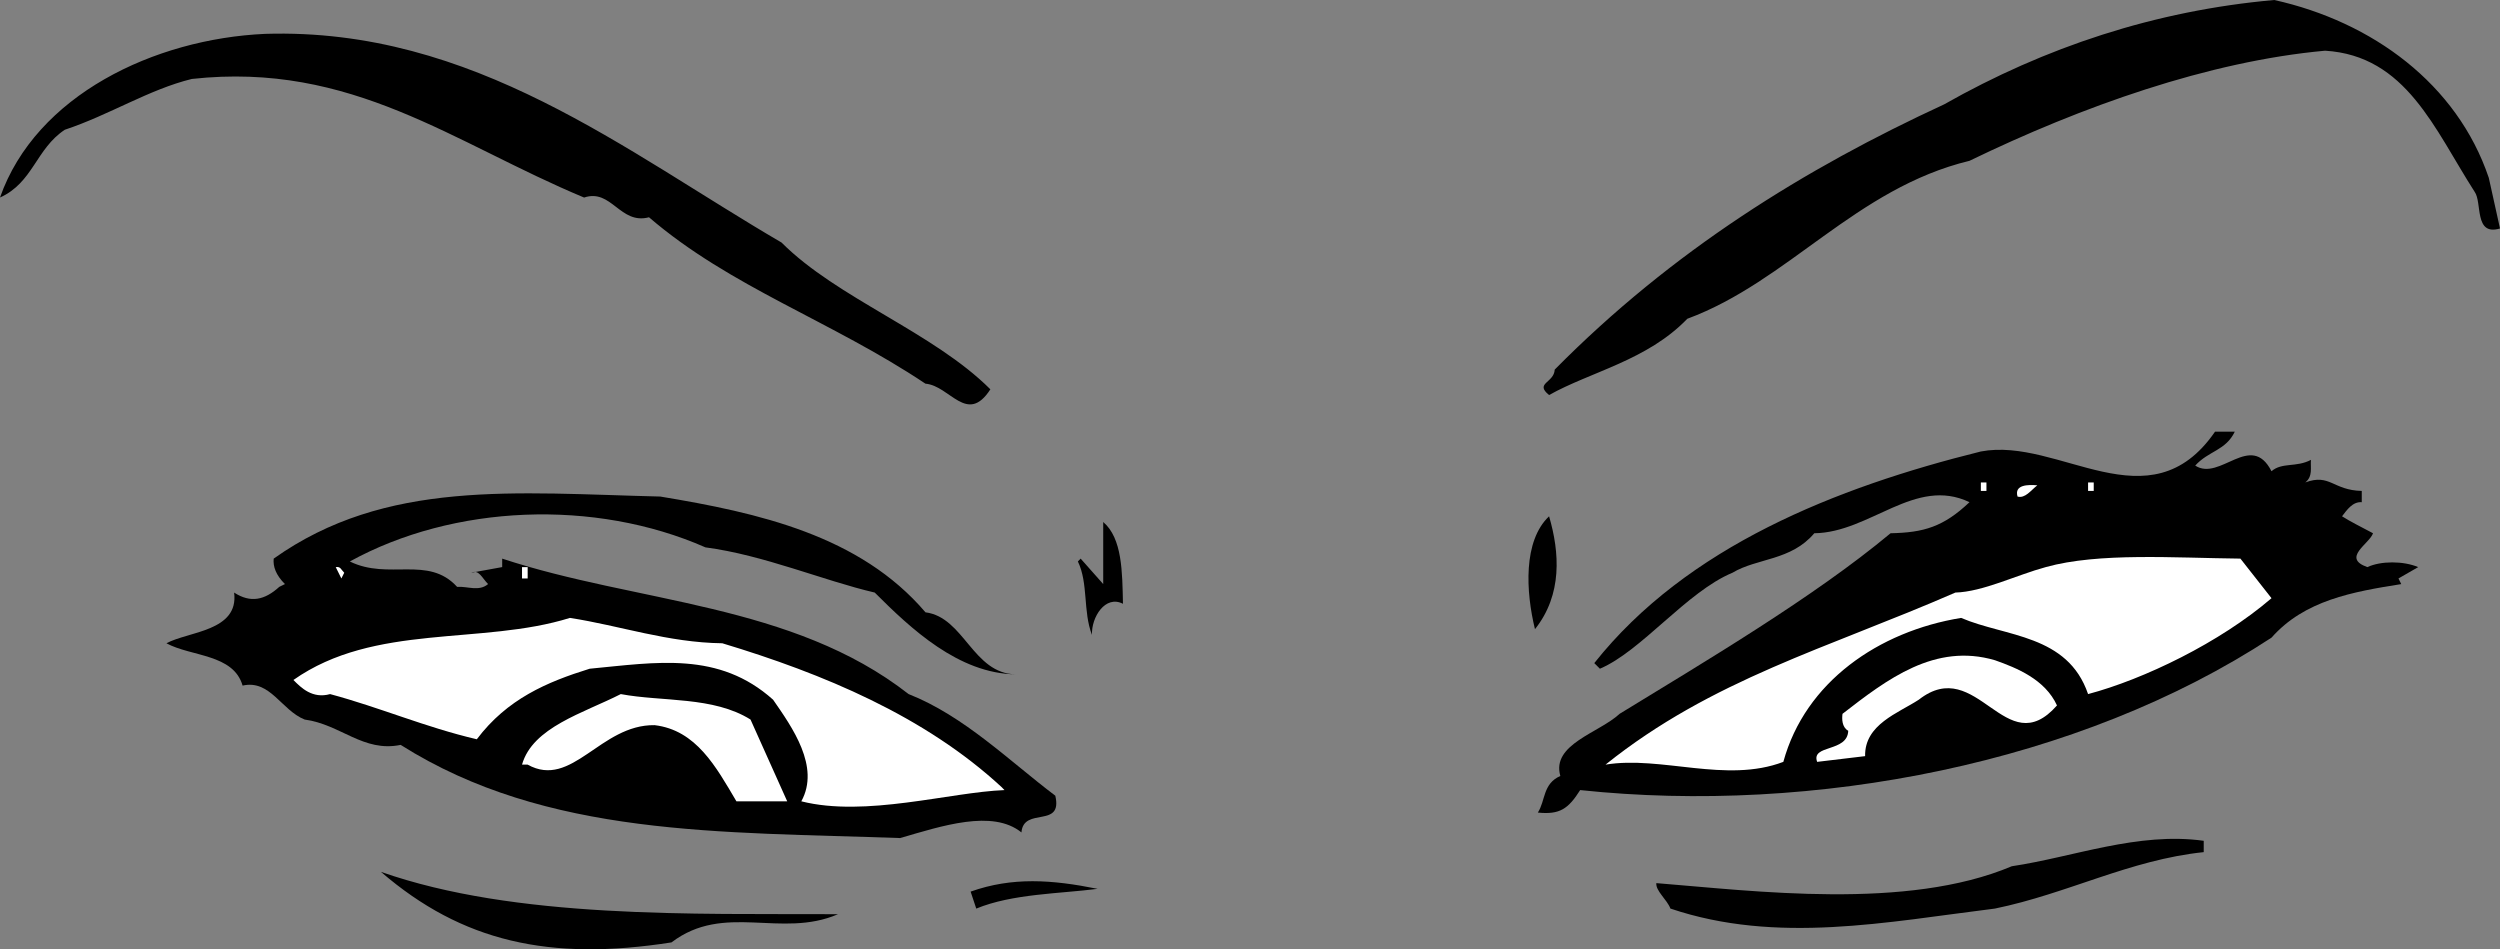
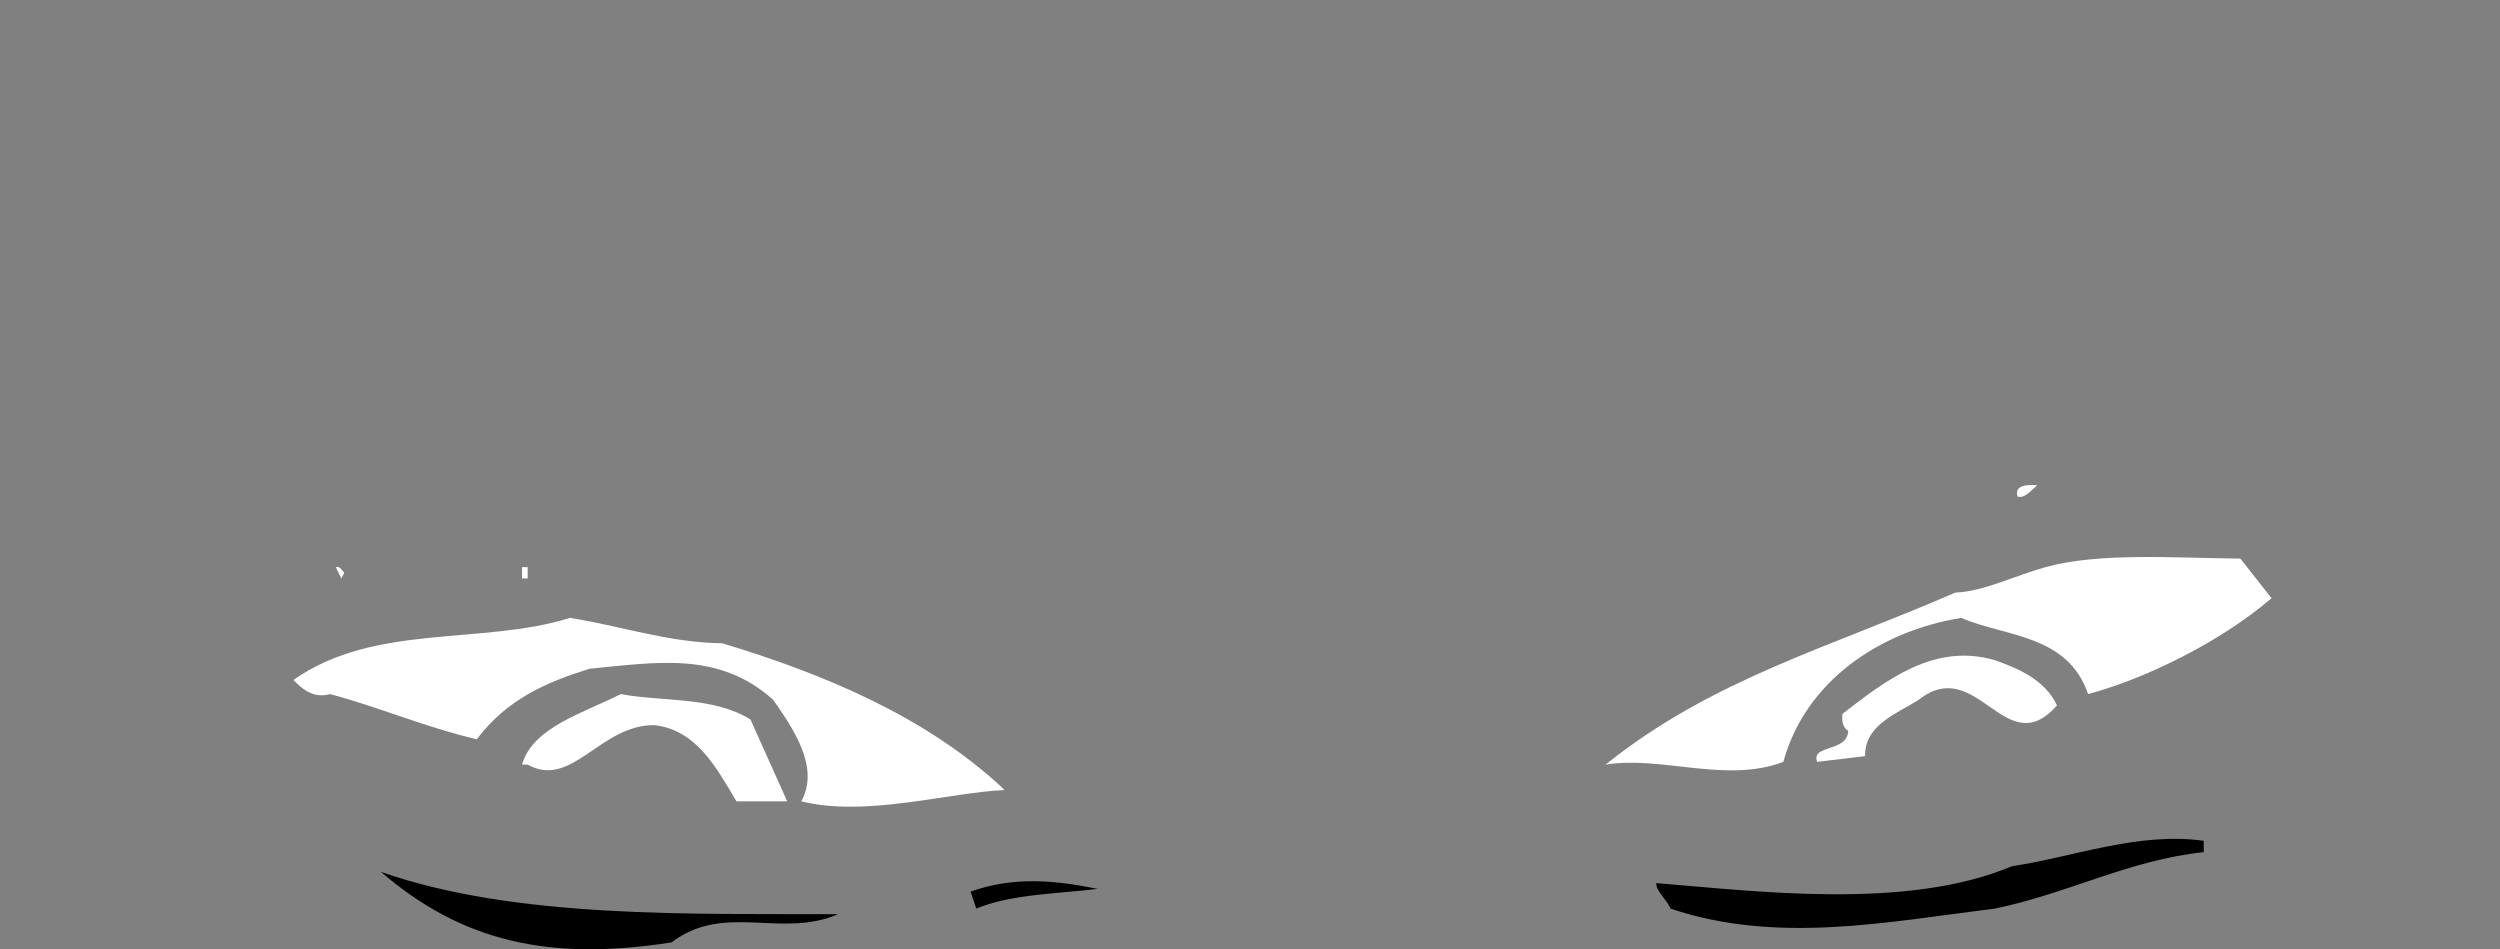
<svg xmlns="http://www.w3.org/2000/svg" width="88.598" height="33.642">
  <rect width="100%" height="100%" fill="#808080" stroke="none" />
-   <path d="m88.2 6.297.398 1.8c-.926.278-.625-.925-.899-1.3-1.426-2.223-2.426-4.824-5.3-5-4.126.375-8.626 1.976-12.602 3.902-4.024.973-6.422 4.274-10 5.598-1.422 1.476-3.422 1.875-4.899 2.703-.523-.426.176-.426.2-.902 4.175-4.223 8.875-7.125 13.8-9.399C72.473 1.672 76.375.375 80.598 0c3.476.773 6.476 2.973 7.601 6.297M27.7 8.598c1.972 1.976 5.374 3.175 7.398 5.199-.825 1.277-1.426-.125-2.301-.2C29.473 11.376 25.875 10.173 23 7.7c-1.027.274-1.328-1.027-2.3-.699-4.626-1.926-8.227-4.828-13.903-4.203-1.524.375-2.922 1.277-4.5 1.8C1.273 5.274 1.172 6.474 0 7c1.273-3.625 5.473-5.625 9.398-5.8C16.773.972 22.172 5.374 27.7 8.597m51.5 6.7c-.325.676-.927.676-1.403 1.203.875.574 1.976-1.227 2.703.2.375-.325.875-.126 1.398-.403-.023.277.075.578-.199.8.875-.324.973.278 2 .301v.399c-.324-.024-.527.277-.699.5.273.176.672.375 1.098.601-.125.375-1.125.875-.2 1.2.477-.223 1.274-.223 1.801 0L85 20.5l.098.2c-1.723.273-3.426.573-4.598 1.898C73.672 27.074 64.273 28.875 56 28c-.426.672-.727.875-1.5.797.273-.422.172-1.024.797-1.297-.324-1.125 1.375-1.527 2.101-2.203 2.977-1.824 6.875-4.125 9.602-6.399 1.172-.023 1.875-.226 2.797-1.101-1.922-.922-3.524 1.078-5.5 1.101-.824.977-2.024.875-2.899 1.399-1.625.676-3.226 2.777-4.699 3.402L56.5 23.5c3.273-4.125 8.574-6.227 13.7-7.5 2.773-.527 5.972 2.672 8.3-.703h.7" />
  <path fill="#fff" d="M72.2 17.2c-.227.175-.427.472-.7.398-.125-.426.375-.426.7-.399" />
-   <path d="M32.797 21.7c1.375.175 1.676 2.175 3.203 2.198-2.027-.023-3.727-1.625-5-2.898-1.828-.426-3.926-1.328-6-1.602-3.926-1.726-8.926-1.523-12.602.5 1.375.676 2.774-.226 3.801.899.375-.024.774.176 1.098-.098-.223-.226-.324-.527-.598-.402l1.098-.2v-.3c4.777 1.578 10.277 1.578 14.402 4.8 1.973.778 3.574 2.376 5.2 3.602.273 1.176-1.126.375-1.2 1.301-1.027-.828-2.824-.227-4.3.2-6.325-.227-12.524-.028-17.7-3.302-1.324.274-2.125-.726-3.402-.898-.824-.328-1.223-1.426-2.2-1.203-.324-1.125-1.824-1.024-2.699-1.5.774-.422 2.575-.422 2.399-1.797.578.375 1.078.273 1.601-.203l.2-.098c-.325-.324-.426-.625-.399-.902 3.973-2.824 8.574-2.324 13.7-2.2 3.476.575 7.074 1.376 9.398 4.102" />
-   <path fill="#fff" d="M70.2 17.398h.198v-.3H70.2v.3m3.8 0h.2v-.3H74v.3" />
-   <path d="M54.398 22.297c-.324-1.324-.425-3.125.5-4 .375 1.277.477 2.777-.5 4m-14.601-.899c-.625-.324-1.125.477-1.098 1.102-.324-.828-.125-1.828-.5-2.602l.098-.101.8.902V18.5c.676.574.676 1.773.7 2.898" />
  <path fill="#fff" d="M80.5 21.2c-1.828 1.573-4.527 2.874-6.5 3.398-.727-2.125-2.926-2.024-4.5-2.7-2.926.477-5.527 2.274-6.3 5.102-2.028.773-4.325-.227-6.302.098 3.774-3.024 7.875-4.125 12.399-6.098.976-.027 2.176-.625 3.203-.902 1.875-.524 4.574-.325 6.898-.301l1.102 1.402m-68.3-.902-.102.203-.2-.402c.176-.024.176.074.301.199m6.301.203h.2v-.402h-.2v.402m7.098 2.297c3.574 1.078 7.175 2.578 9.902 5.101l.098.102c-1.926.074-4.926.973-7.2.398.676-1.226-.324-2.625-1-3.601-1.925-1.723-4.125-1.324-6.5-1.098-1.523.473-2.925 1.074-4 2.5-1.824-.426-3.425-1.125-5.199-1.601-.625.175-1.027-.223-1.3-.5 2.874-2.024 6.675-1.223 9.8-2.2 1.774.274 3.473.875 5.399.899" />
  <path fill="#fff" d="M70.7 23.398c.773.274 1.773.676 2.198 1.602-1.824 2.074-2.824-1.828-4.898-.203-.727.476-1.926.875-1.902 2l-1.7.203c-.226-.625 1.075-.328 1.102-1.102-.227-.125-.227-.425-.203-.601 1.578-1.223 3.277-2.524 5.402-1.899M26.598 25.5l1.3 2.898h-1.8c-.723-1.226-1.426-2.523-2.899-2.699-1.926-.027-2.926 2.274-4.5 1.399H18.5c.375-1.325 2.172-1.825 3.5-2.5 1.473.277 3.273.074 4.598.902" />
  <path d="M78.098 29.797v.402c-2.625.274-4.825 1.473-7.399 2-3.824.473-7.726 1.274-11.5 0-.125-.324-.527-.625-.5-.902 3.473.277 8.875.976 12.598-.598 2.176-.324 4.476-1.226 6.8-.902M29.7 32.398c-2.028.875-4.028-.425-5.903 1-4.324.676-7.422-.023-10.297-2.5 4.773 1.676 11.074 1.477 16.2 1.5m9.198-.898c-1.324.172-3.023.172-4.3.7l-.2-.602c1.477-.524 2.875-.426 4.5-.098" />
</svg>